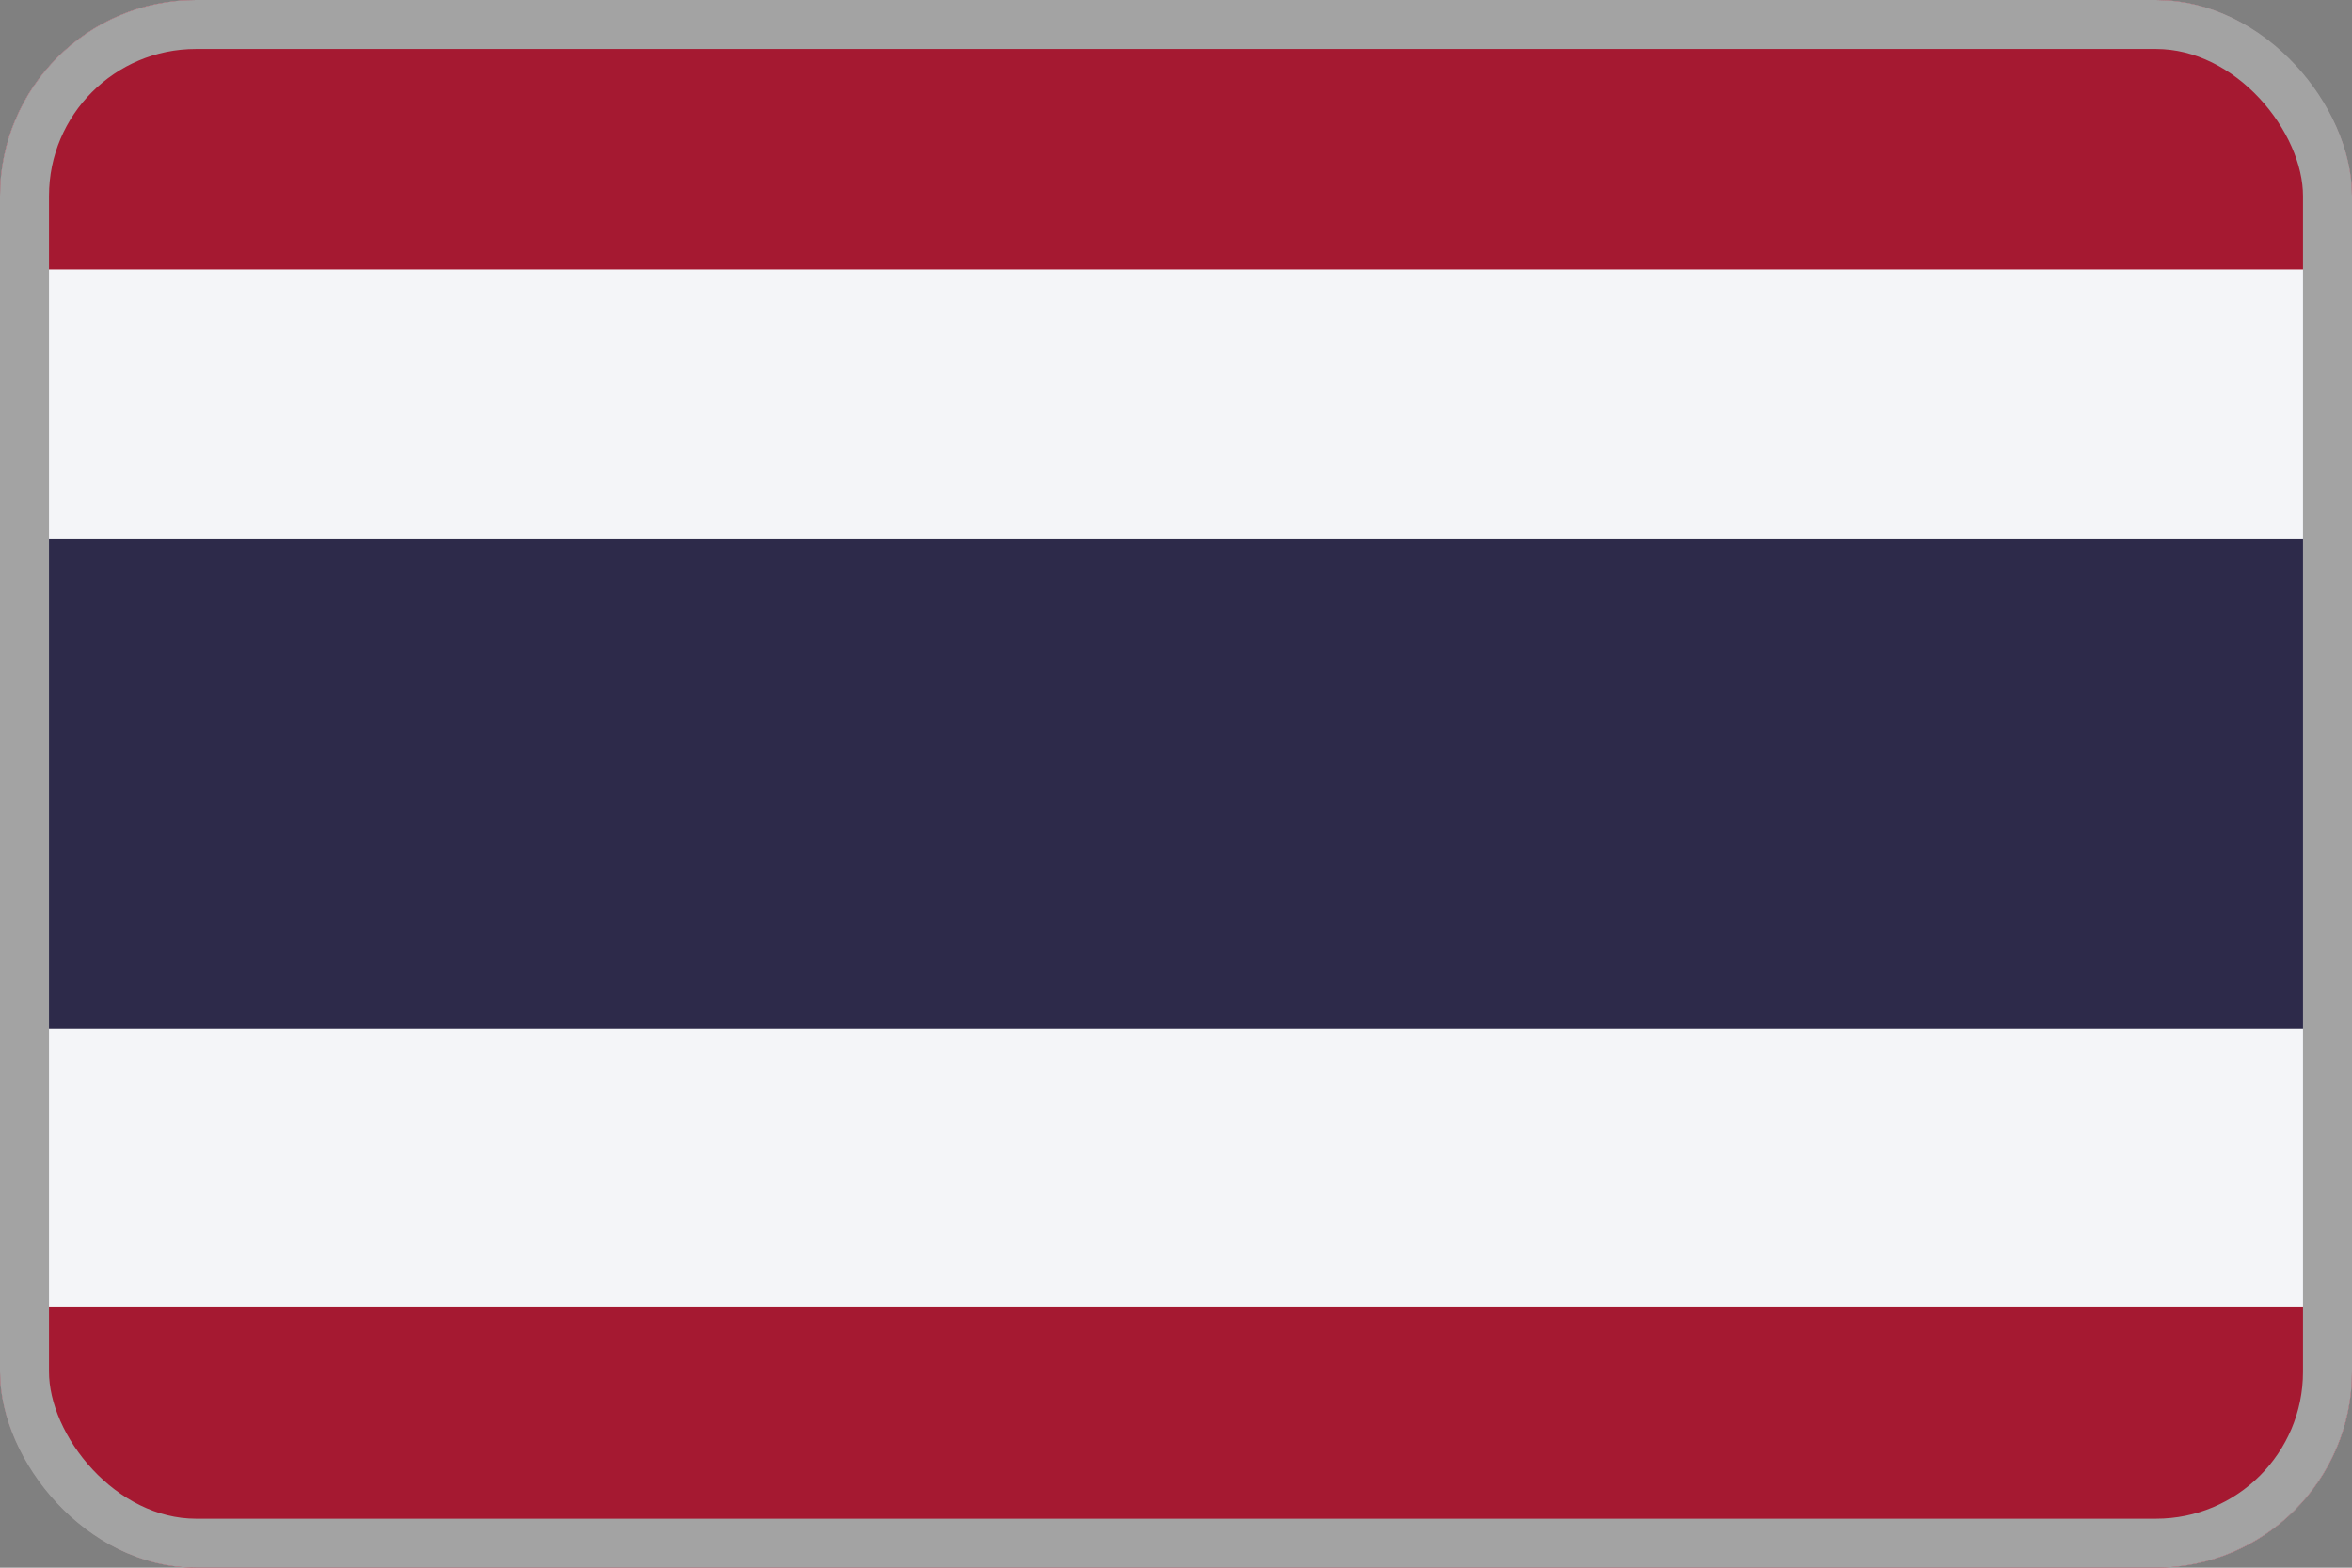
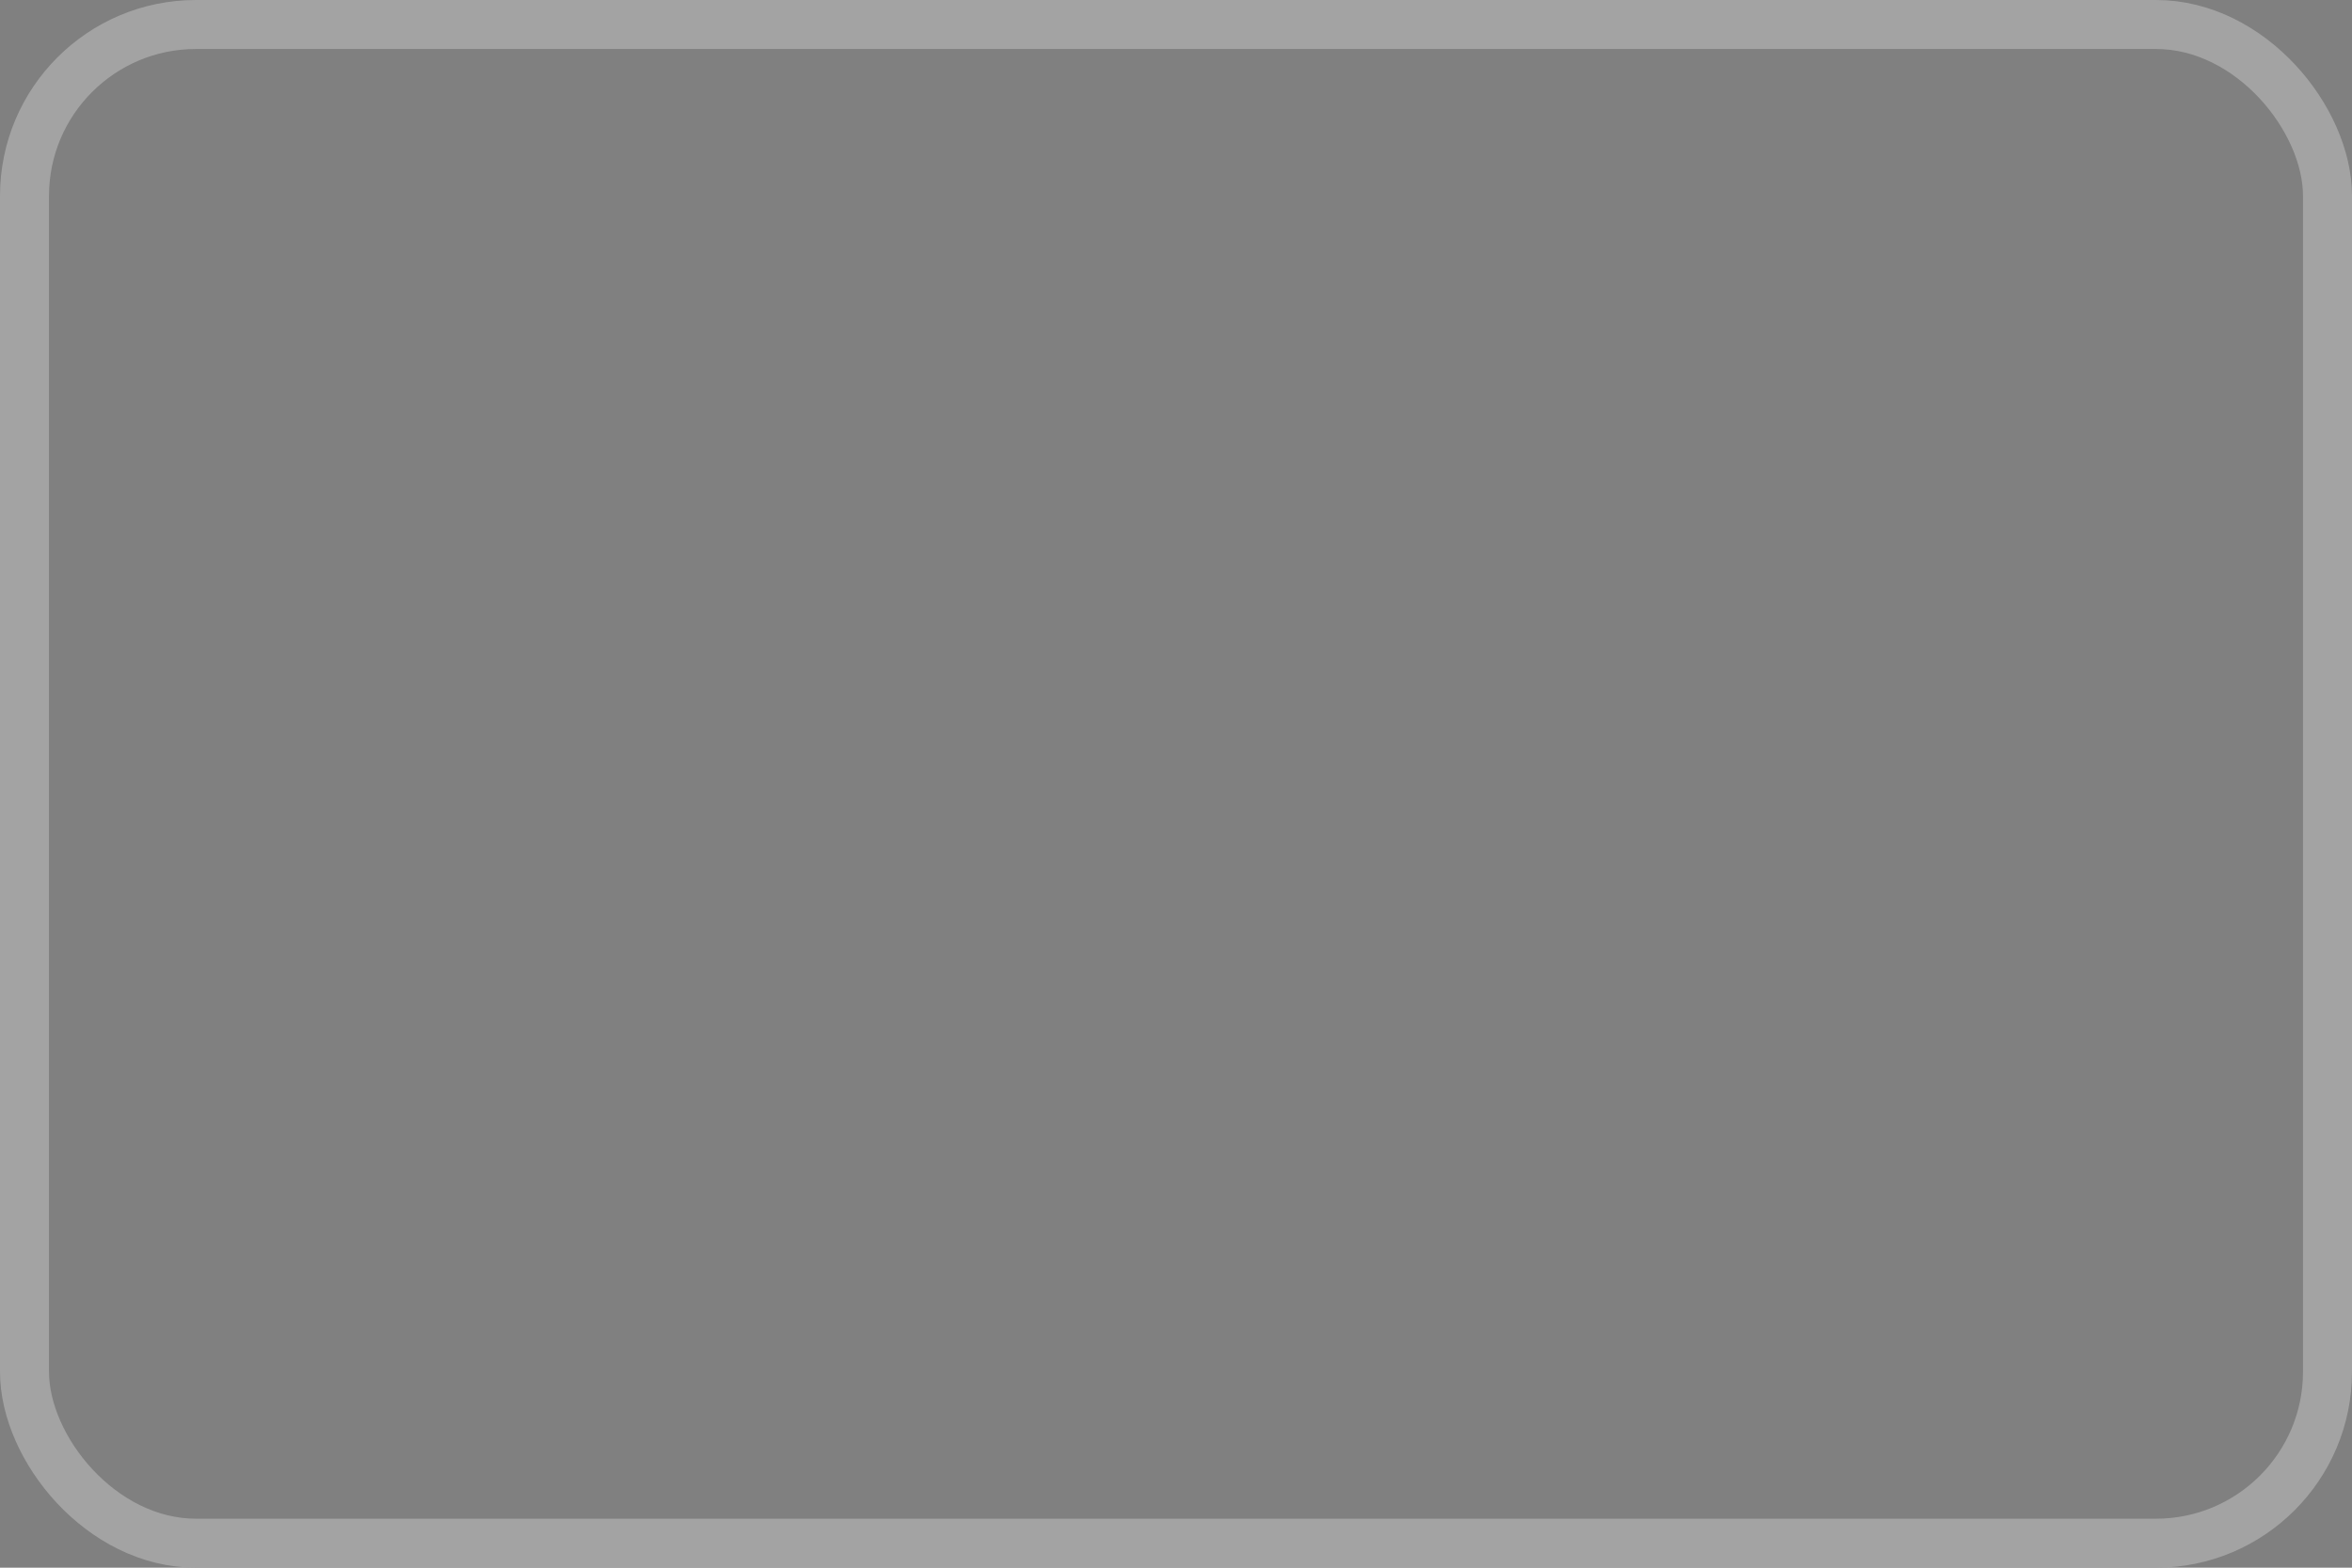
<svg xmlns="http://www.w3.org/2000/svg" width="48" height="32" viewBox="0 0 48 32" fill="none">
  <rect x="0" y="0" width="48" height="32" fill="#808080" stroke="none" />
  <g clip-path="url(#clip0_9777_95172)">
-     <path fill-rule="evenodd" clip-rule="evenodd" d="M0 0H48V32H0V0Z" fill="#F4F5F8" />
-     <path fill-rule="evenodd" clip-rule="evenodd" d="M0 11H48V21H0V11Z" fill="#2D2A4A" />
    <path fill-rule="evenodd" clip-rule="evenodd" d="M0 0H48V5.5H0V0ZM0 26.667H48V32H0V26.667Z" fill="#A51931" />
  </g>
  <rect x="0.5" y="0.5" width="47" height="31" rx="3.5" stroke="#A3A3A3" />
  <defs>
    <clipPath id="clip0_9777_95172">
-       <rect width="48" height="32" rx="4" fill="white" />
-     </clipPath>
+       </clipPath>
  </defs>
</svg>